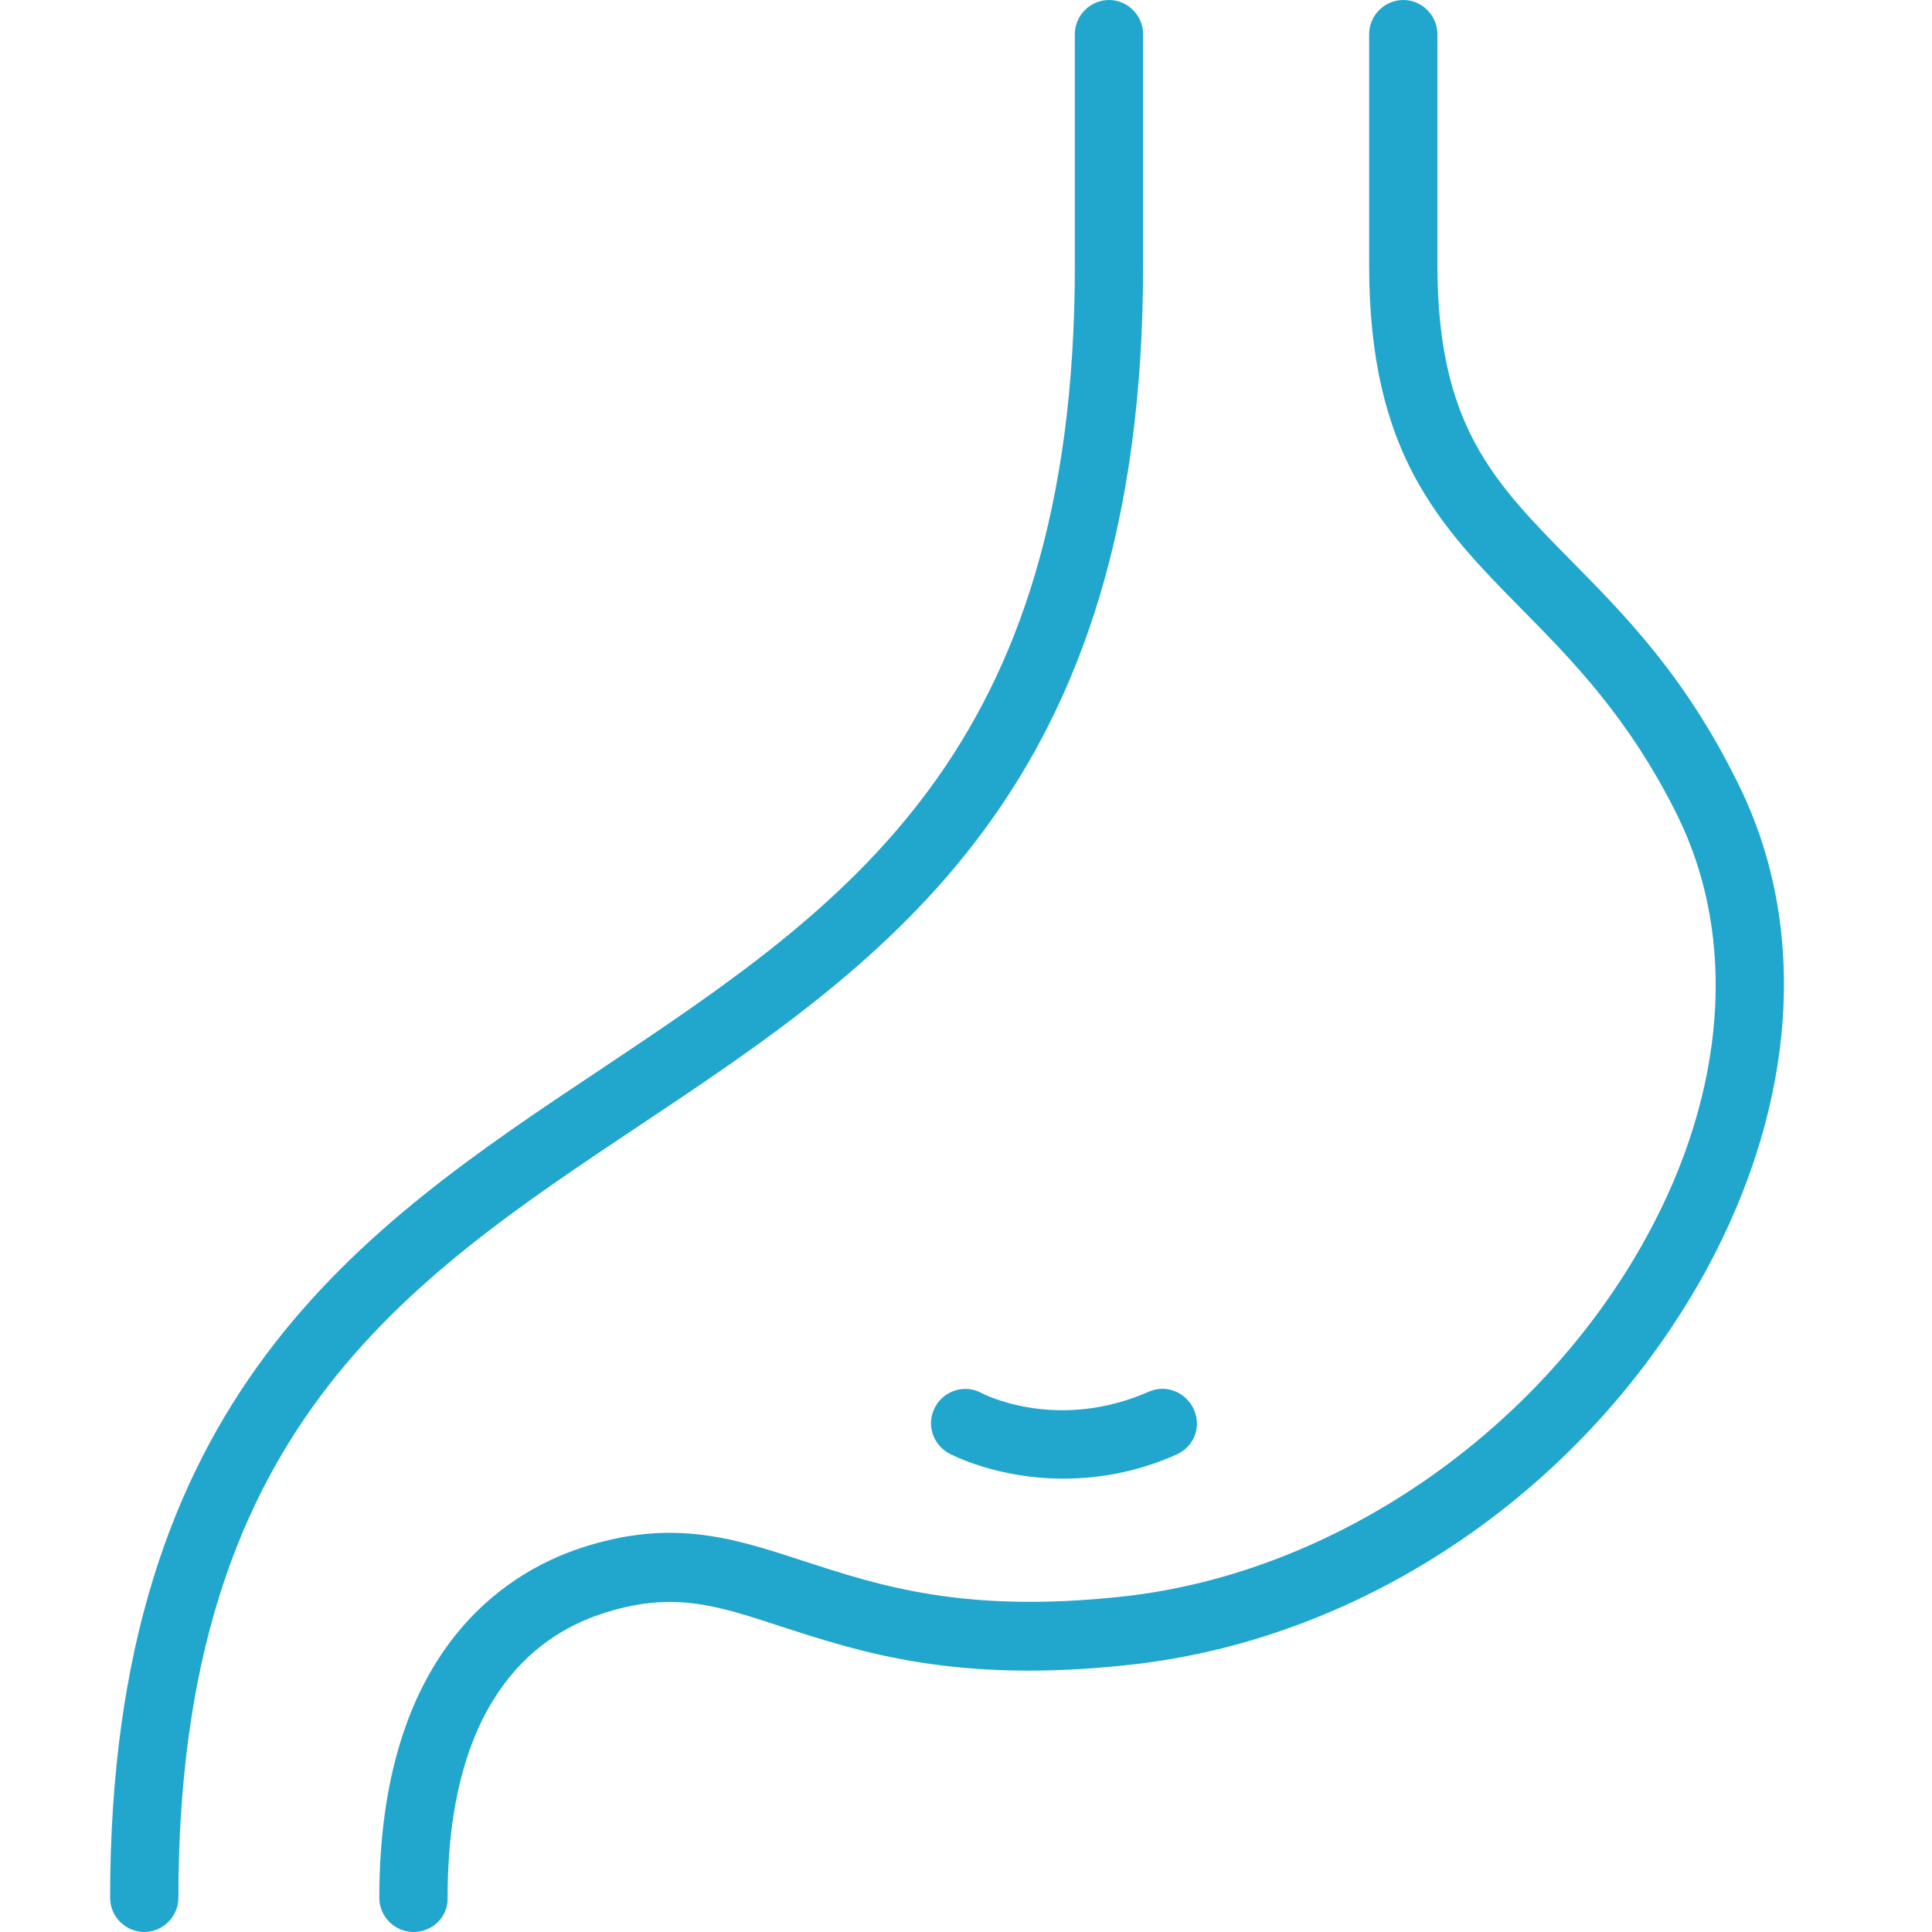
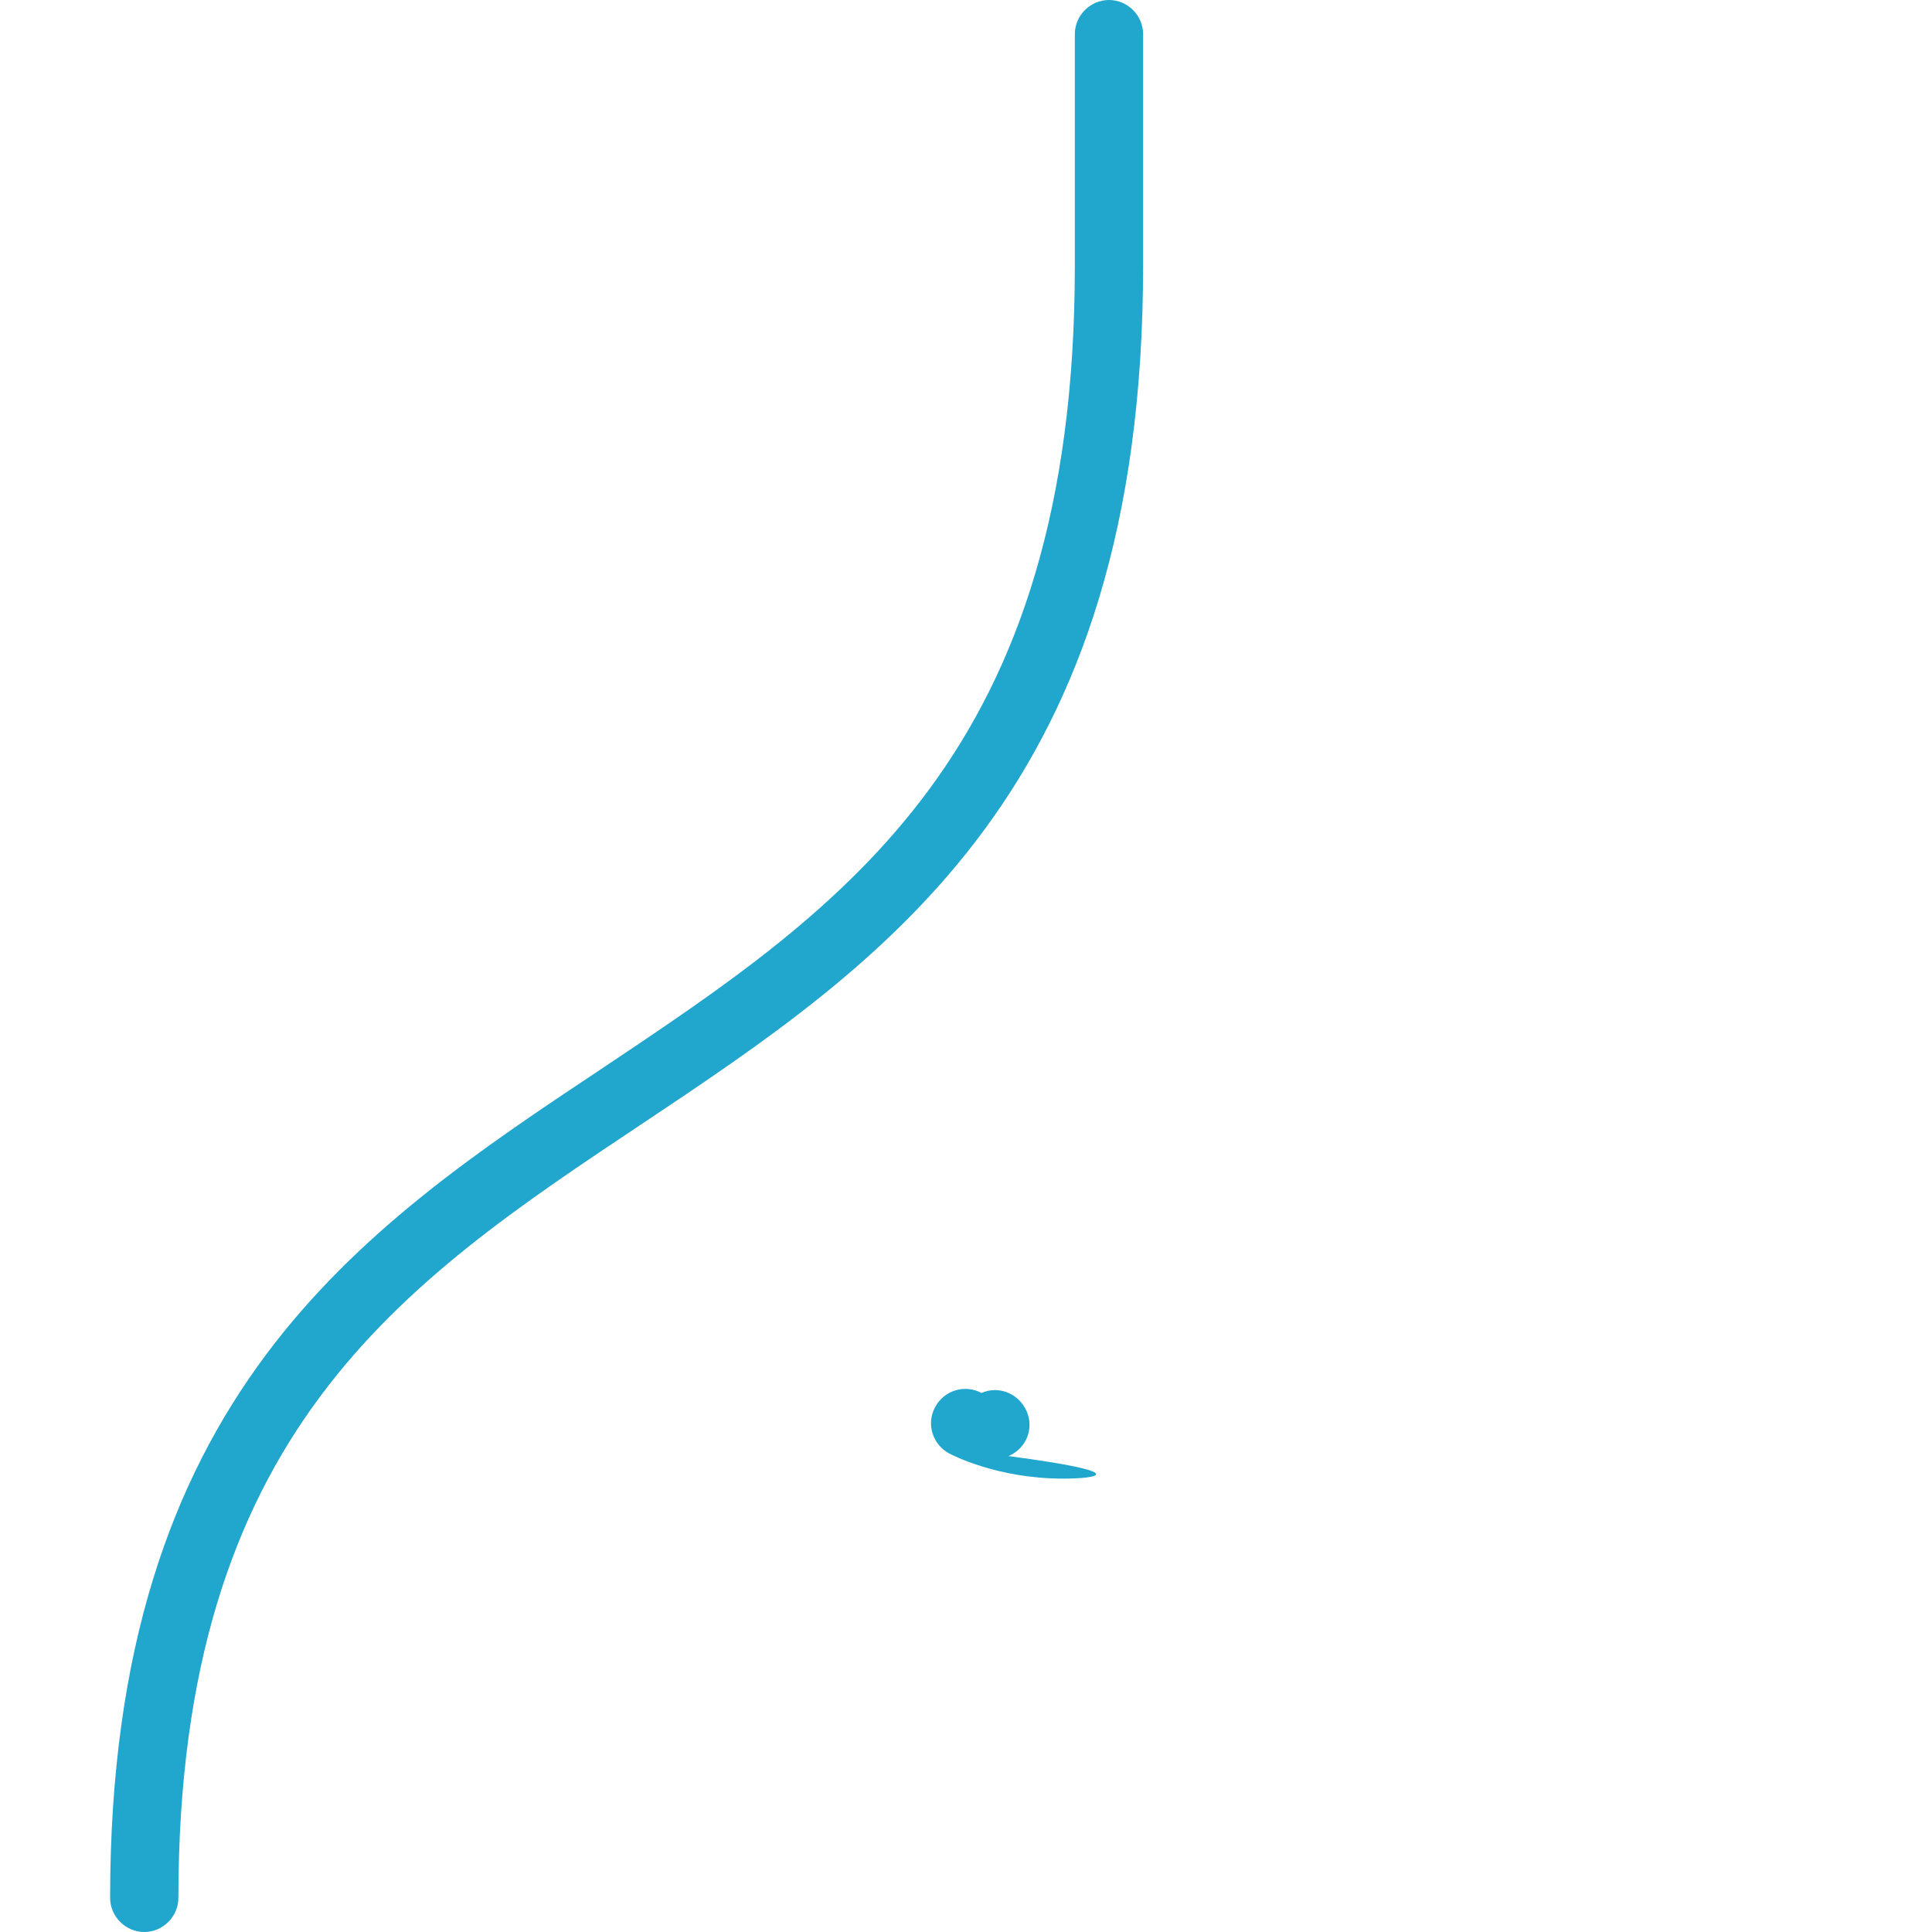
<svg xmlns="http://www.w3.org/2000/svg" version="1.1" id="レイヤー_1" x="0px" y="0px" viewBox="0 0 300 300" style="enable-background:new 0 0 300 300;" xml:space="preserve">
  <style type="text/css">
	.st0{fill:#21A6CD;}
</style>
  <g>
    <g>
      <path class="st0" d="M22.4,300c-2.9,0-5.3-2.4-5.3-5.3c0-77.8,38.8-103.8,76.4-128.8c37.7-25.2,73.4-49,73.4-124.6v-36    c0-2.9,2.4-5.3,5.3-5.3c2.9,0,5.3,2.4,5.3,5.3v35.9c0,81.3-39.7,107.9-78.1,133.5c-36.9,24.6-71.7,47.8-71.7,120    C27.7,297.6,25.3,300,22.4,300z" />
-       <path class="st0" d="M64.2,300c-2.9,0-5.3-2.4-5.3-5.3c0-38.2,19.5-50.4,31.2-54.3c14.2-4.7,23.7-1.6,34.7,2    c11.7,3.8,24.9,8.2,49.6,5.5c32.8-3.6,64.6-25.5,81.2-55.7c12.5-22.7,14.2-46.6,4.9-65.5c-7.5-15.2-16.4-24.2-24.2-32.1    c-12.7-12.9-23.7-24.1-23.7-53.4V5.3c0-2.9,2.4-5.3,5.3-5.3c2.9,0,5.3,2.4,5.3,5.3v35.8c0,24.9,8.7,33.7,20.7,45.9    c8.4,8.5,17.9,18.1,26.1,34.9c10.9,22.1,9,49.5-5.1,75.4c-18.5,33.7-52.7,57.2-89.4,61.2c-27,3-42-2-54.1-5.9    c-10.3-3.4-17.1-5.6-28-2s-23.9,14.2-23.9,44.1C69.6,297.6,67.2,300,64.2,300z" />
    </g>
-     <path class="st0" d="M165.1,229.6c-10.3,0-17.3-3.7-17.7-3.9c-2.6-1.4-3.6-4.6-2.2-7.2c1.4-2.6,4.6-3.6,7.2-2.2   c0.5,0.3,11.9,6,26-0.2c2.7-1.2,5.8,0.1,7,2.8s0,5.8-2.8,7C176.3,228.7,170.3,229.6,165.1,229.6z" />
+     <path class="st0" d="M165.1,229.6c-10.3,0-17.3-3.7-17.7-3.9c-2.6-1.4-3.6-4.6-2.2-7.2c1.4-2.6,4.6-3.6,7.2-2.2   c2.7-1.2,5.8,0.1,7,2.8s0,5.8-2.8,7C176.3,228.7,170.3,229.6,165.1,229.6z" />
  </g>
</svg>